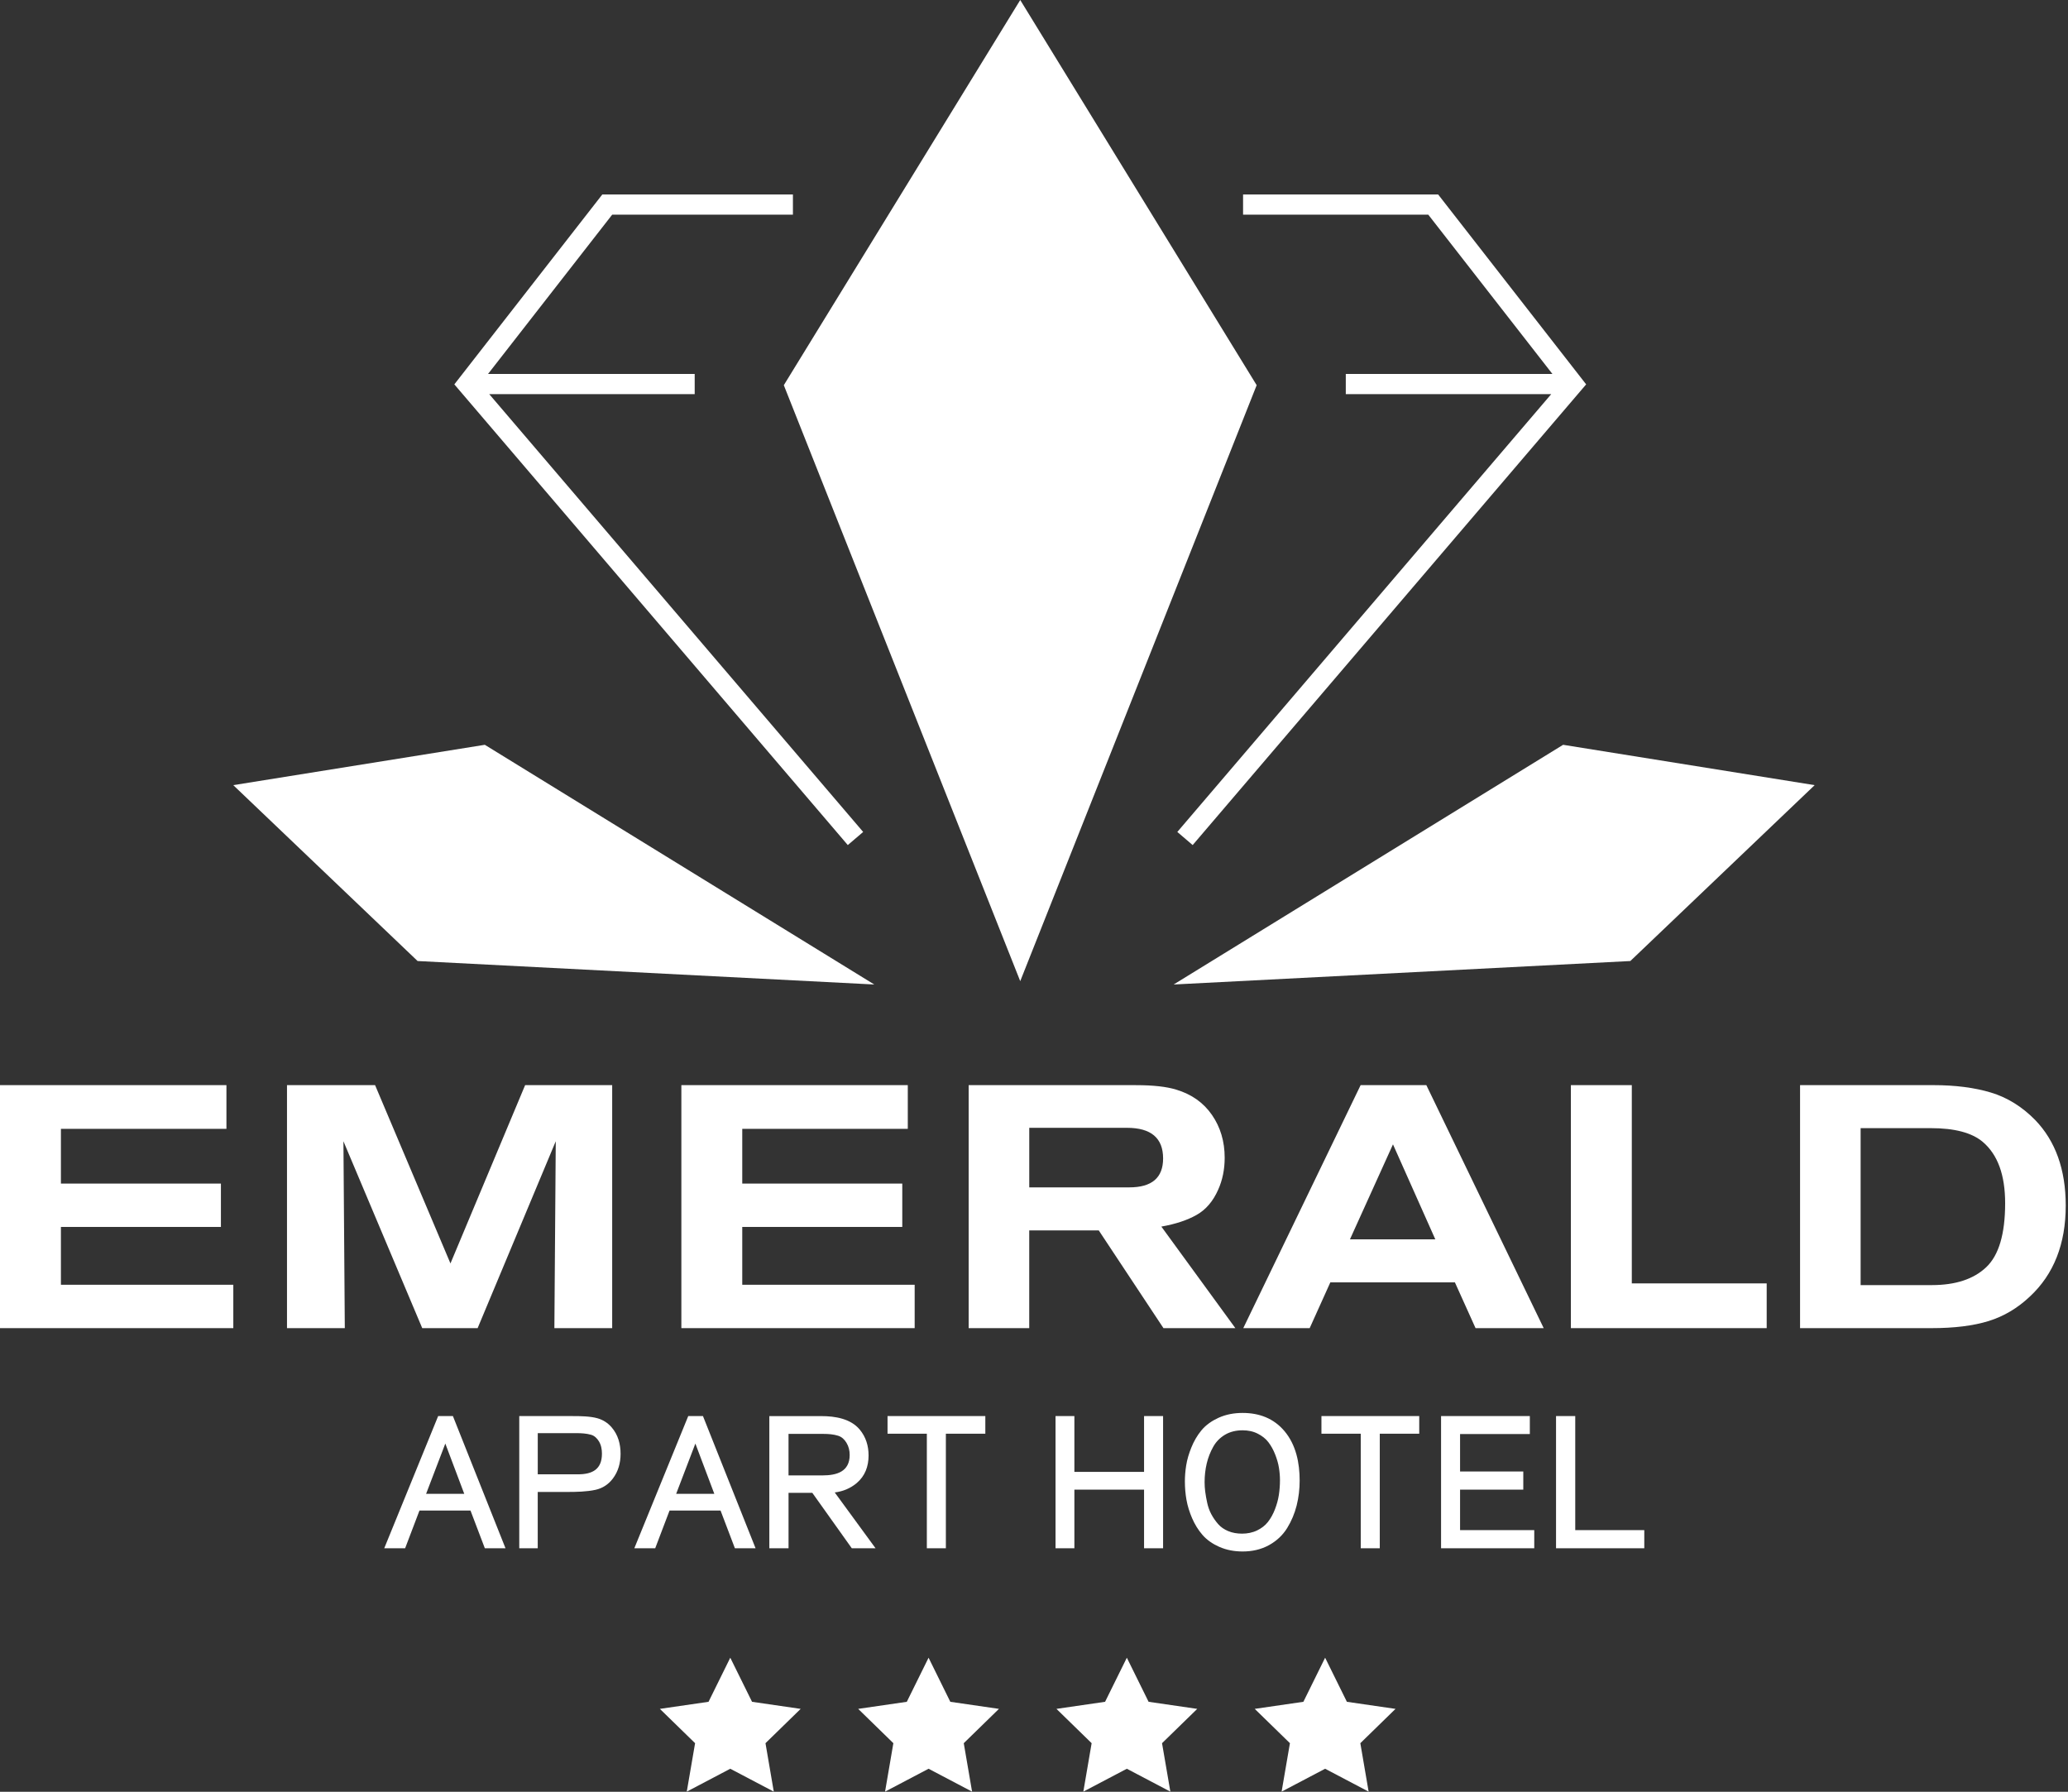
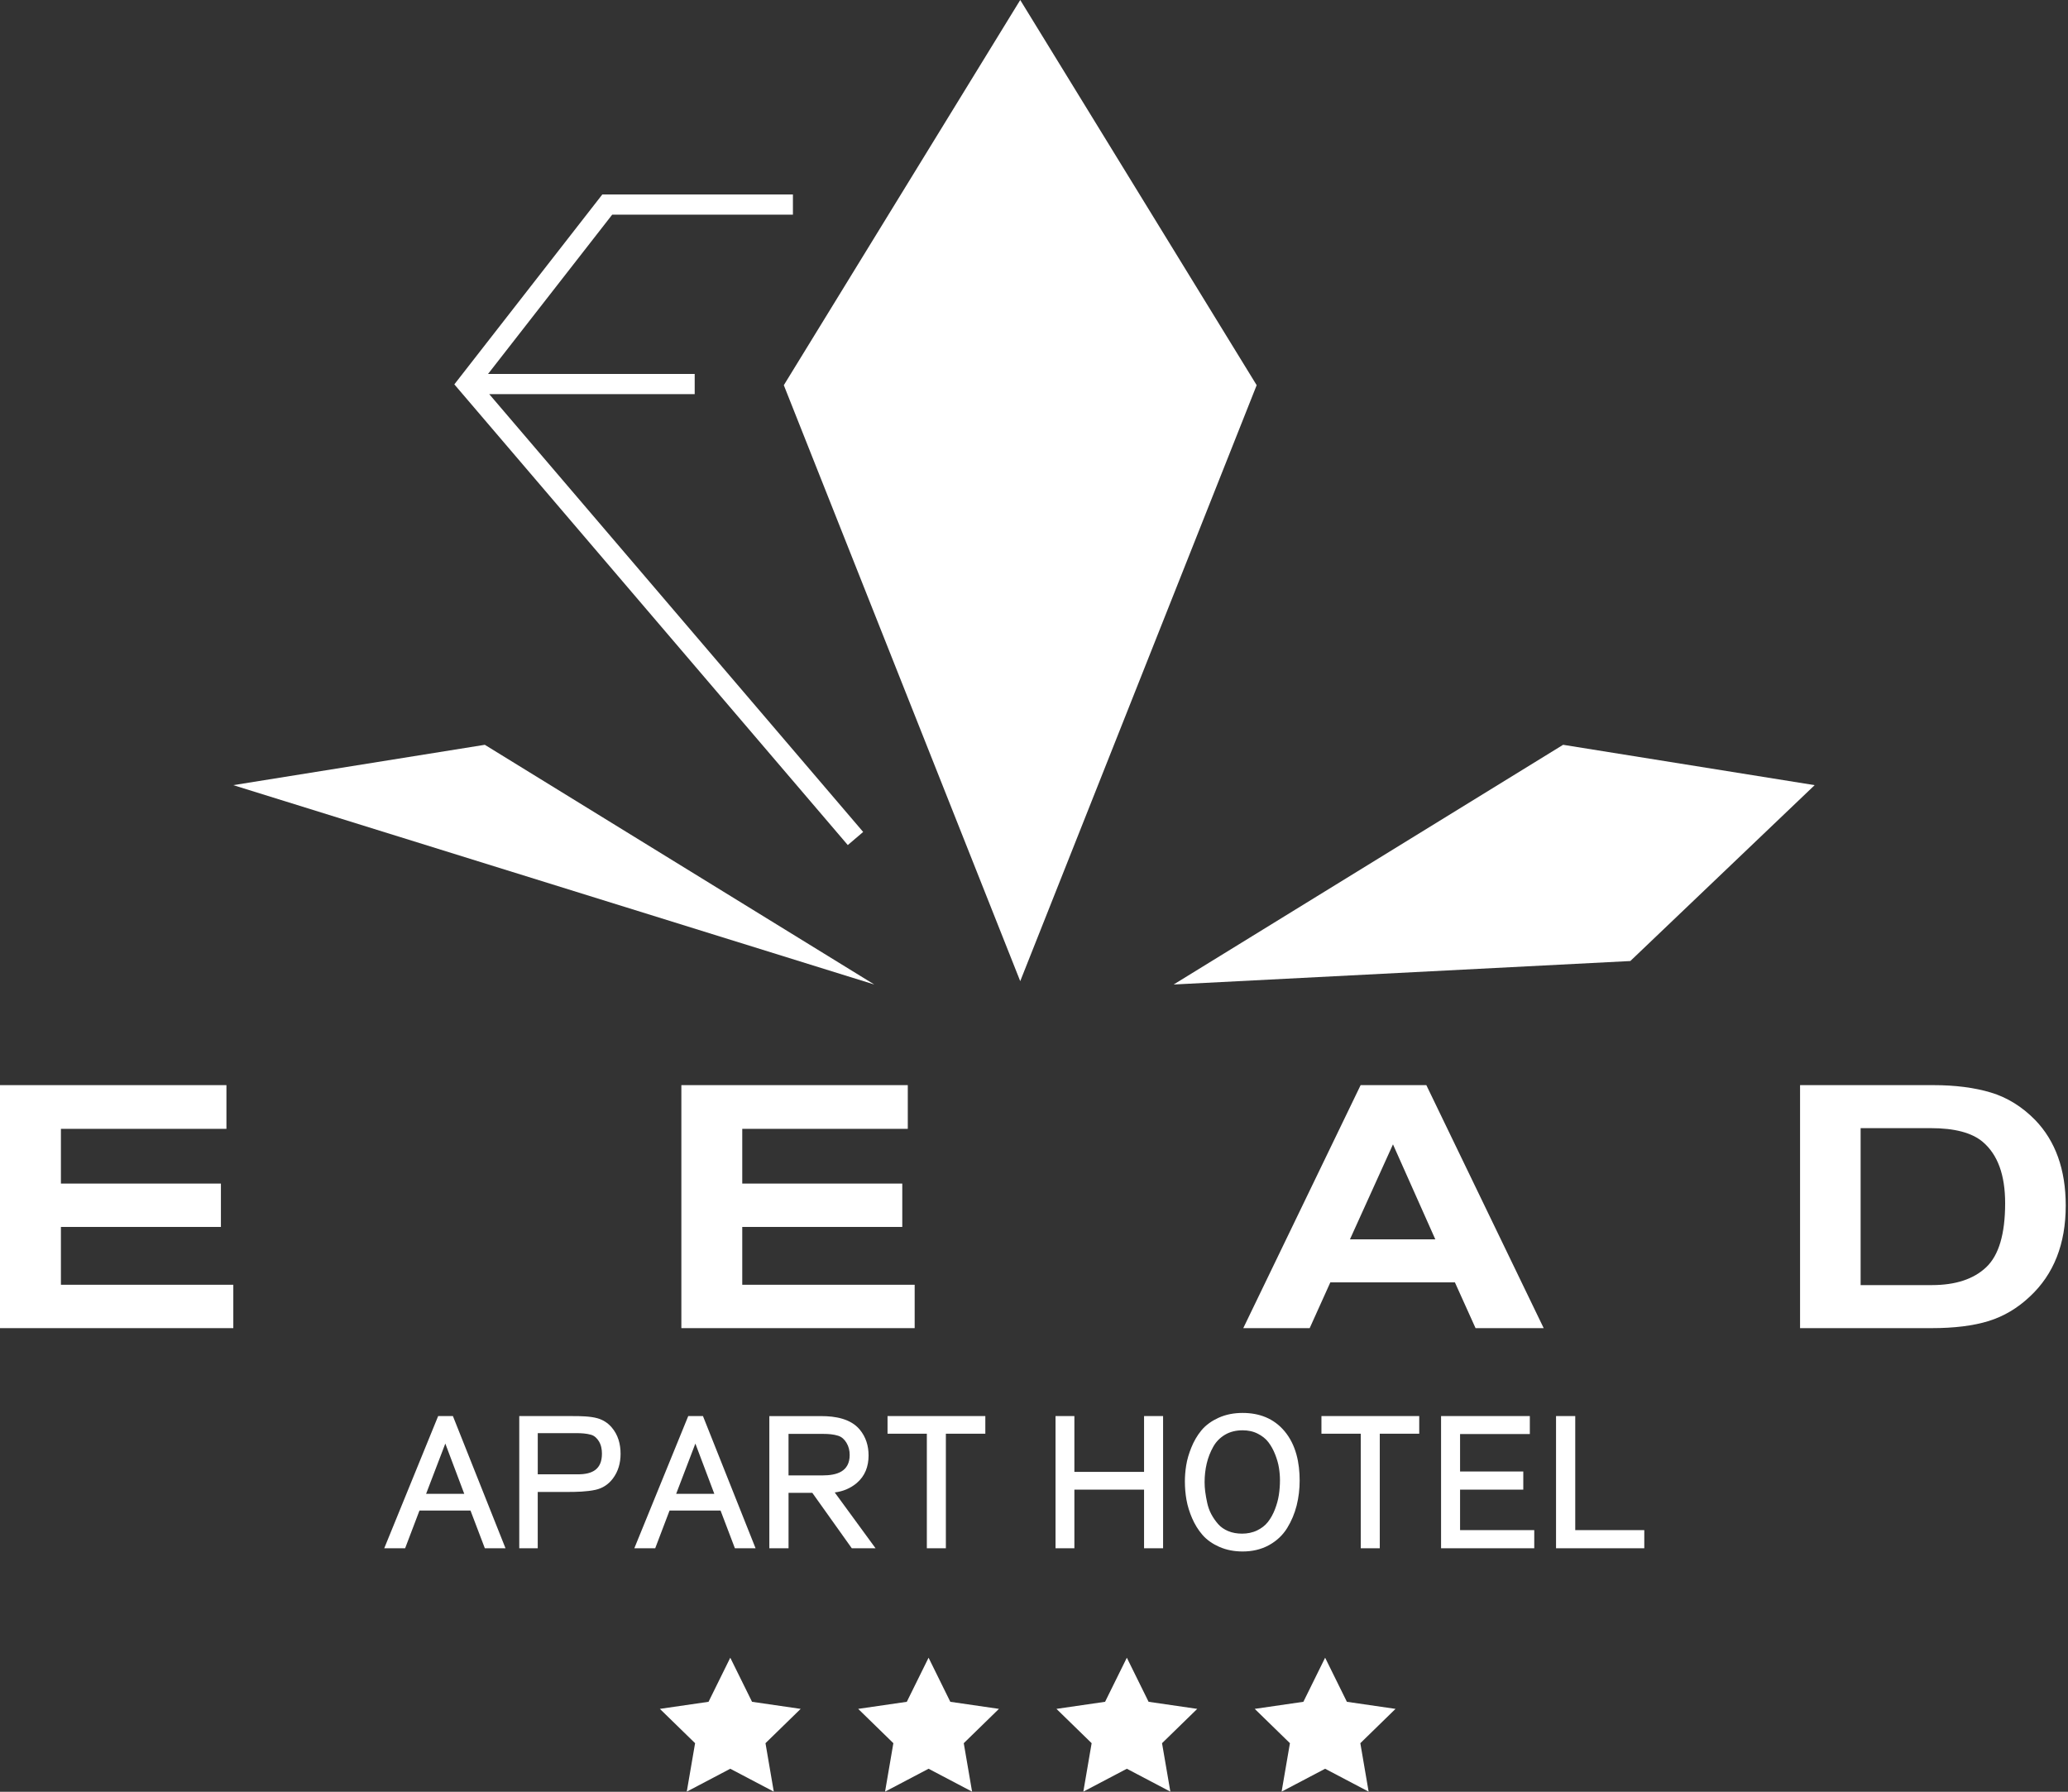
<svg xmlns="http://www.w3.org/2000/svg" width="546" height="473" viewBox="0 0 546 473" fill="none">
  <rect x="0" y="0" width="546" height="473" fill="#333333" stroke="none" />
  <g clip-path="url(#clip0_1642_1300)">
    <path d="M61.599 350.604H0V286.455H59.784V297.994H16.083V312.442H58.327V323.889H16.083V339.151H61.599V350.604Z" fill="white" />
-     <path d="M161.631 350.604H146.369L146.733 301.267L126.106 350.604H111.479L90.673 301.267C90.915 332.52 91.037 348.968 91.037 350.604H75.774V286.461H99.032L118.931 333.526L138.645 286.461H161.631V350.604V350.604Z" fill="white" />
    <path d="M241.493 350.604H179.895V286.455H239.678V297.994H195.972V312.442H238.221V323.889H195.972V339.151H241.493V350.604Z" fill="white" />
-     <path d="M271.747 297.723V313.442H298.184C304.122 313.442 307.087 310.898 307.087 305.811C307.087 300.423 303.908 297.723 297.548 297.723H271.747V297.723ZM326.171 350.604H307.18L290.096 324.802H271.741V350.604H255.75V286.461H299.907C304.451 286.461 307.995 286.854 310.539 287.64C314.597 288.854 317.748 291.08 319.985 294.318C322.228 297.561 323.344 301.33 323.344 305.626C323.344 308.719 322.766 311.534 321.616 314.078C320.28 317.107 318.39 319.321 315.938 320.709C313.487 322.102 310.383 323.131 306.625 323.796L326.16 350.598L326.171 350.604Z" fill="white" />
    <path d="M378.954 327.161L367.779 302.088L356.419 327.161H378.954ZM407.571 350.604H389.58L384.128 338.521H351.239L345.787 350.604H328.252L359.234 286.461H376.589L407.571 350.604V350.604Z" fill="white" />
-     <path d="M466.447 350.604H414.751V286.455H430.834V338.793H466.447V350.604Z" fill="white" />
    <path d="M491.248 339.243H510.055C516.292 339.243 521.079 337.671 524.409 334.52C527.739 331.369 529.404 325.739 529.404 317.622C529.404 310.17 527.439 304.782 523.502 301.446C520.652 299.023 516.079 297.809 509.783 297.809H491.248V339.238V339.243ZM475.257 350.598V286.455H510.419C516.235 286.455 521.305 287.108 525.635 288.409C529.965 289.716 533.856 292.121 537.313 295.636C542.701 301.209 545.401 308.747 545.401 318.258C545.401 328.375 542.25 336.37 535.954 342.244C532.682 345.337 529.034 347.499 525.005 348.742C520.975 349.985 515.963 350.604 509.968 350.604H475.263L475.257 350.598Z" fill="white" />
    <path fill-rule="evenodd" clip-rule="evenodd" d="M249.731 378.469V408.711H244.708V378.469H234.33V373.821H260.149V378.469H249.726H249.731ZM220.386 393.974L231.168 408.716H224.895L214.472 394.084H208.193V408.716H203.123V373.827H216.877C220.45 373.827 224.583 374.48 227 377.394C228.624 379.353 229.324 381.683 229.324 384.215C229.324 387.089 228.404 389.632 226.184 391.506C224.485 392.934 222.519 393.708 220.397 393.98L220.386 393.974ZM190.243 398.755H176.778L172.991 408.711H167.476L181.71 373.821H185.6L199.487 408.711H194.029L190.243 398.755V398.755ZM141.975 393.847V408.711H137.096V373.821H151.266C153.237 373.821 155.833 373.855 157.735 374.393C159.209 374.809 160.458 375.607 161.464 376.763C163.186 378.741 163.846 381.198 163.846 383.788C163.846 386.175 163.244 388.43 161.782 390.344C160.62 391.87 159.088 392.876 157.214 393.286C154.902 393.795 152.127 393.847 149.762 393.847H141.969H141.975ZM124.215 398.755H110.751L106.964 408.711H101.449L115.682 373.821H119.579L133.465 408.711H128.008L124.221 398.755H124.215ZM208.188 378.515V389.482H217.102C220.964 389.482 224.334 388.476 224.334 384.071C224.334 382.926 224.086 381.851 223.49 380.868C222.964 380.001 222.276 379.325 221.299 379.012C220.08 378.625 218.698 378.521 217.426 378.521H208.182L208.188 378.515ZM188.595 394.338L183.594 381.076L178.524 394.338H188.589H188.595ZM141.981 378.324V389.193H152.578C156.44 389.193 158.926 387.858 158.926 383.736C158.926 382.602 158.723 381.464 158.128 380.487C157.636 379.677 156.977 379.024 156.052 378.752C154.856 378.4 153.445 378.324 152.202 378.324H141.975H141.981ZM122.573 394.338L117.573 381.076L112.502 394.338H122.573Z" fill="white" />
    <path d="M123.932 395.287L117.573 378.411L111.121 395.287H123.927H123.932ZM259.207 377.527H248.784V407.768H245.65V377.527H235.273V374.769H259.207V377.527ZM207.24 377.573V390.425H217.103C222.554 390.425 225.283 388.309 225.283 384.071C225.283 382.666 224.953 381.441 224.3 380.377C223.612 379.226 222.71 378.469 221.589 378.111C220.467 377.752 219.08 377.573 217.432 377.573H207.246H207.24ZM204.06 374.769H216.865C221.352 374.769 224.485 375.844 226.26 377.995C227.665 379.677 228.364 381.753 228.364 384.21C228.364 387.014 227.428 389.205 225.56 390.777C223.693 392.35 221.369 393.136 218.6 393.136L229.301 407.768H225.375L214.952 393.136H207.24V407.768H204.06V374.769V374.769ZM189.954 395.287L183.595 378.411L177.143 395.287H189.948H189.954ZM198.088 407.768H194.677L190.89 397.813H176.119L172.333 407.768H168.876L182.34 374.769H184.959L198.094 407.768H198.088ZM141.027 377.388V390.147H152.572C157.434 390.147 159.863 388.014 159.863 383.742C159.863 382.279 159.55 381.03 158.926 380.001C158.244 378.879 157.371 378.163 156.307 377.85C155.249 377.538 153.879 377.382 152.191 377.382H141.022L141.027 377.388ZM138.033 374.769H151.26C154.128 374.769 156.197 374.948 157.475 375.307C158.753 375.665 159.845 376.359 160.747 377.388C162.181 379.041 162.898 381.175 162.898 383.794C162.898 386.129 162.273 388.124 161.03 389.777C159.972 391.147 158.631 392.014 157.012 392.373C155.394 392.731 152.977 392.911 149.769 392.911H141.027V407.774H138.033V374.775V374.769ZM132.061 407.768H128.65L124.863 397.813H110.092L106.305 407.768H102.848L116.307 374.769H118.926L132.061 407.768V407.768Z" fill="white" />
    <path fill-rule="evenodd" clip-rule="evenodd" d="M302.058 393.24H283.662V408.711H278.684V373.821H283.662V388.546H302.058V373.821H307.081V408.711H302.058V393.24ZM415.902 403.924H434.13V408.711H410.831V373.821H415.902V403.924ZM385.492 378.561V388.453H402.183V393.24H385.492V403.924H405.079V408.711H380.474V373.821H403.911V378.561H385.492V378.561ZM364.292 378.469V408.711H359.269V378.469H348.891V373.821H374.71V378.469H364.287H364.292ZM312.834 391.176C312.834 389.737 312.949 388.297 313.175 386.869C313.429 385.244 313.926 383.649 314.539 382.128C315.198 380.498 316.066 378.966 317.187 377.607C318.39 376.145 319.968 375.075 321.679 374.289C323.691 373.364 325.87 372.988 328.079 372.988C332.467 372.988 336.306 374.416 339.156 377.816C342.202 381.452 343.139 386.222 343.139 390.852C343.139 393.072 342.885 395.286 342.341 397.443C341.809 399.536 340.983 401.524 339.849 403.363C338.664 405.288 337.04 406.78 335.063 407.878C332.912 409.069 330.53 409.56 328.085 409.56C325.957 409.56 323.859 409.202 321.905 408.335C320.222 407.589 318.679 406.566 317.465 405.167C316.326 403.854 315.424 402.357 314.736 400.761C314.065 399.2 313.545 397.576 313.25 395.899C312.978 394.338 312.84 392.76 312.84 391.182L312.834 391.176ZM318.043 391.269C318.043 392.089 318.095 392.91 318.199 393.72C318.326 394.72 318.511 395.72 318.725 396.703C318.95 397.749 319.303 398.761 319.8 399.703C320.303 400.646 320.916 401.524 321.615 402.328C322.327 403.143 323.228 403.733 324.223 404.161C325.396 404.664 326.668 404.854 327.94 404.854C329.322 404.854 330.675 404.6 331.923 403.993C333.016 403.461 333.993 402.744 334.75 401.785C335.537 400.784 336.138 399.651 336.6 398.472C337.08 397.241 337.444 395.963 337.647 394.651C337.843 393.361 337.942 392.055 337.942 390.754C337.942 389.656 337.849 388.557 337.67 387.464C337.479 386.262 337.115 385.077 336.67 383.944C336.219 382.793 335.635 381.695 334.883 380.712C334.149 379.747 333.172 379.024 332.097 378.475C330.848 377.833 329.484 377.573 328.085 377.573C326.443 377.573 324.847 377.902 323.425 378.746C322.113 379.527 321.078 380.573 320.332 381.903C319.546 383.296 318.973 384.776 318.603 386.331C318.222 387.944 318.043 389.598 318.043 391.257V391.269Z" fill="white" />
-     <path d="M306.133 407.768H303V392.298H282.714V407.768H279.626V374.769H282.714V389.494H303V374.769H306.133V407.768ZM433.182 407.768H411.774V374.769H414.953V404.872H433.182V407.768ZM404.131 407.768H381.417V374.769H402.963V377.619H384.544V389.395H401.235V392.292H384.544V404.866H404.131V407.762V407.768ZM373.774 377.527H363.35V407.768H360.217V377.527H349.839V374.769H373.774V377.527ZM317.1 391.268C317.1 392.107 317.152 392.968 317.262 393.835C317.372 394.708 317.551 395.726 317.8 396.899C318.049 398.067 318.436 399.148 318.968 400.148C319.5 401.149 320.147 402.079 320.91 402.952C321.673 403.825 322.656 404.519 323.853 405.034C325.055 405.548 326.414 405.802 327.94 405.802C329.559 405.802 331.027 405.485 332.334 404.843C333.64 404.207 334.693 403.38 335.49 402.368C336.282 401.357 336.947 400.172 337.479 398.819C338.011 397.46 338.375 396.125 338.578 394.801C338.78 393.477 338.884 392.13 338.884 390.76C338.884 389.638 338.792 388.493 338.601 387.326C338.416 386.158 338.063 384.915 337.549 383.608C337.034 382.302 336.398 381.146 335.635 380.151C334.872 379.151 333.837 378.319 332.53 377.648C331.218 376.977 329.738 376.642 328.09 376.642C326.125 376.642 324.414 377.076 322.951 377.949C321.488 378.822 320.344 379.989 319.517 381.452C318.69 382.915 318.083 384.476 317.696 386.129C317.303 387.777 317.112 389.494 317.112 391.268H317.1ZM313.782 391.176C313.782 389.806 313.892 388.418 314.111 387.014C314.331 385.614 314.765 384.1 315.418 382.481C316.071 380.862 316.904 379.434 317.921 378.203C318.933 376.972 320.321 375.948 322.078 375.139C323.836 374.33 325.842 373.925 328.085 373.925C332.478 373.925 335.93 375.422 338.439 378.411C340.942 381.4 342.202 385.545 342.202 390.841C342.202 393.055 341.948 395.171 341.434 397.194C340.919 399.223 340.127 401.108 339.052 402.854C337.976 404.6 336.496 405.993 334.612 407.034C332.727 408.08 330.553 408.601 328.09 408.601C325.94 408.601 324.009 408.219 322.292 407.456C320.581 406.693 319.211 405.722 318.181 404.536C317.152 403.351 316.297 401.964 315.609 400.38C314.927 398.79 314.447 397.241 314.187 395.726C313.921 394.217 313.788 392.696 313.788 391.17L313.782 391.176Z" fill="white" />
    <path d="M129.176 104.051H183.415V98.721H128.852L161.631 56.668H209.35V51.338H159.024L119.955 101.467L223.837 223.081L227.896 219.618L129.176 104.051Z" fill="white" />
-     <path d="M379.705 51.338H328.2V56.668H377.098L409.878 98.721H355.32V104.051H409.554L310.839 219.618L314.892 223.081L418.781 101.467L379.705 51.338Z" fill="white" />
    <path d="M269.365 259.006L206.945 101.681L269.365 0.001L331.79 101.681L269.365 259.006Z" fill="white" />
-     <path d="M61.587 207.263L110.254 253.692L230.833 259.89L128.002 196.614L61.587 207.263Z" fill="white" />
+     <path d="M61.587 207.263L230.833 259.89L128.002 196.614L61.587 207.263Z" fill="white" />
    <path d="M479.114 207.263L430.447 253.692L309.868 259.89L412.699 196.614L479.114 207.263Z" fill="white" />
    <path d="M192.81 437.605L198.556 449.243L211.396 451.11L202.106 460.169L204.297 472.957L192.81 466.916L181.323 472.957L183.519 460.169L174.223 451.11L187.069 449.243L192.81 437.605Z" fill="white" />
    <path d="M245.164 437.605L250.905 449.243L263.745 451.11L254.455 460.169L256.652 472.957L245.164 466.916L233.677 472.957L235.868 460.169L226.578 451.11L239.418 449.243L245.164 437.605Z" fill="white" />
    <path d="M297.513 437.605L303.254 449.243L316.1 451.11L306.804 460.169L309.001 472.957L297.513 466.916L286.026 472.957L288.217 460.169L278.927 451.11L291.767 449.243L297.513 437.605Z" fill="white" />
    <path d="M349.863 437.605L355.609 449.243L368.449 451.11L359.159 460.169L361.35 472.957L349.863 466.916L338.375 472.957L340.572 460.169L331.276 451.11L344.122 449.243L349.863 437.605Z" fill="white" />
  </g>
  <defs>
    <clipPath id="clip0_1642_1300">
      <rect width="545.401" height="472.959" fill="white" />
    </clipPath>
  </defs>
</svg>